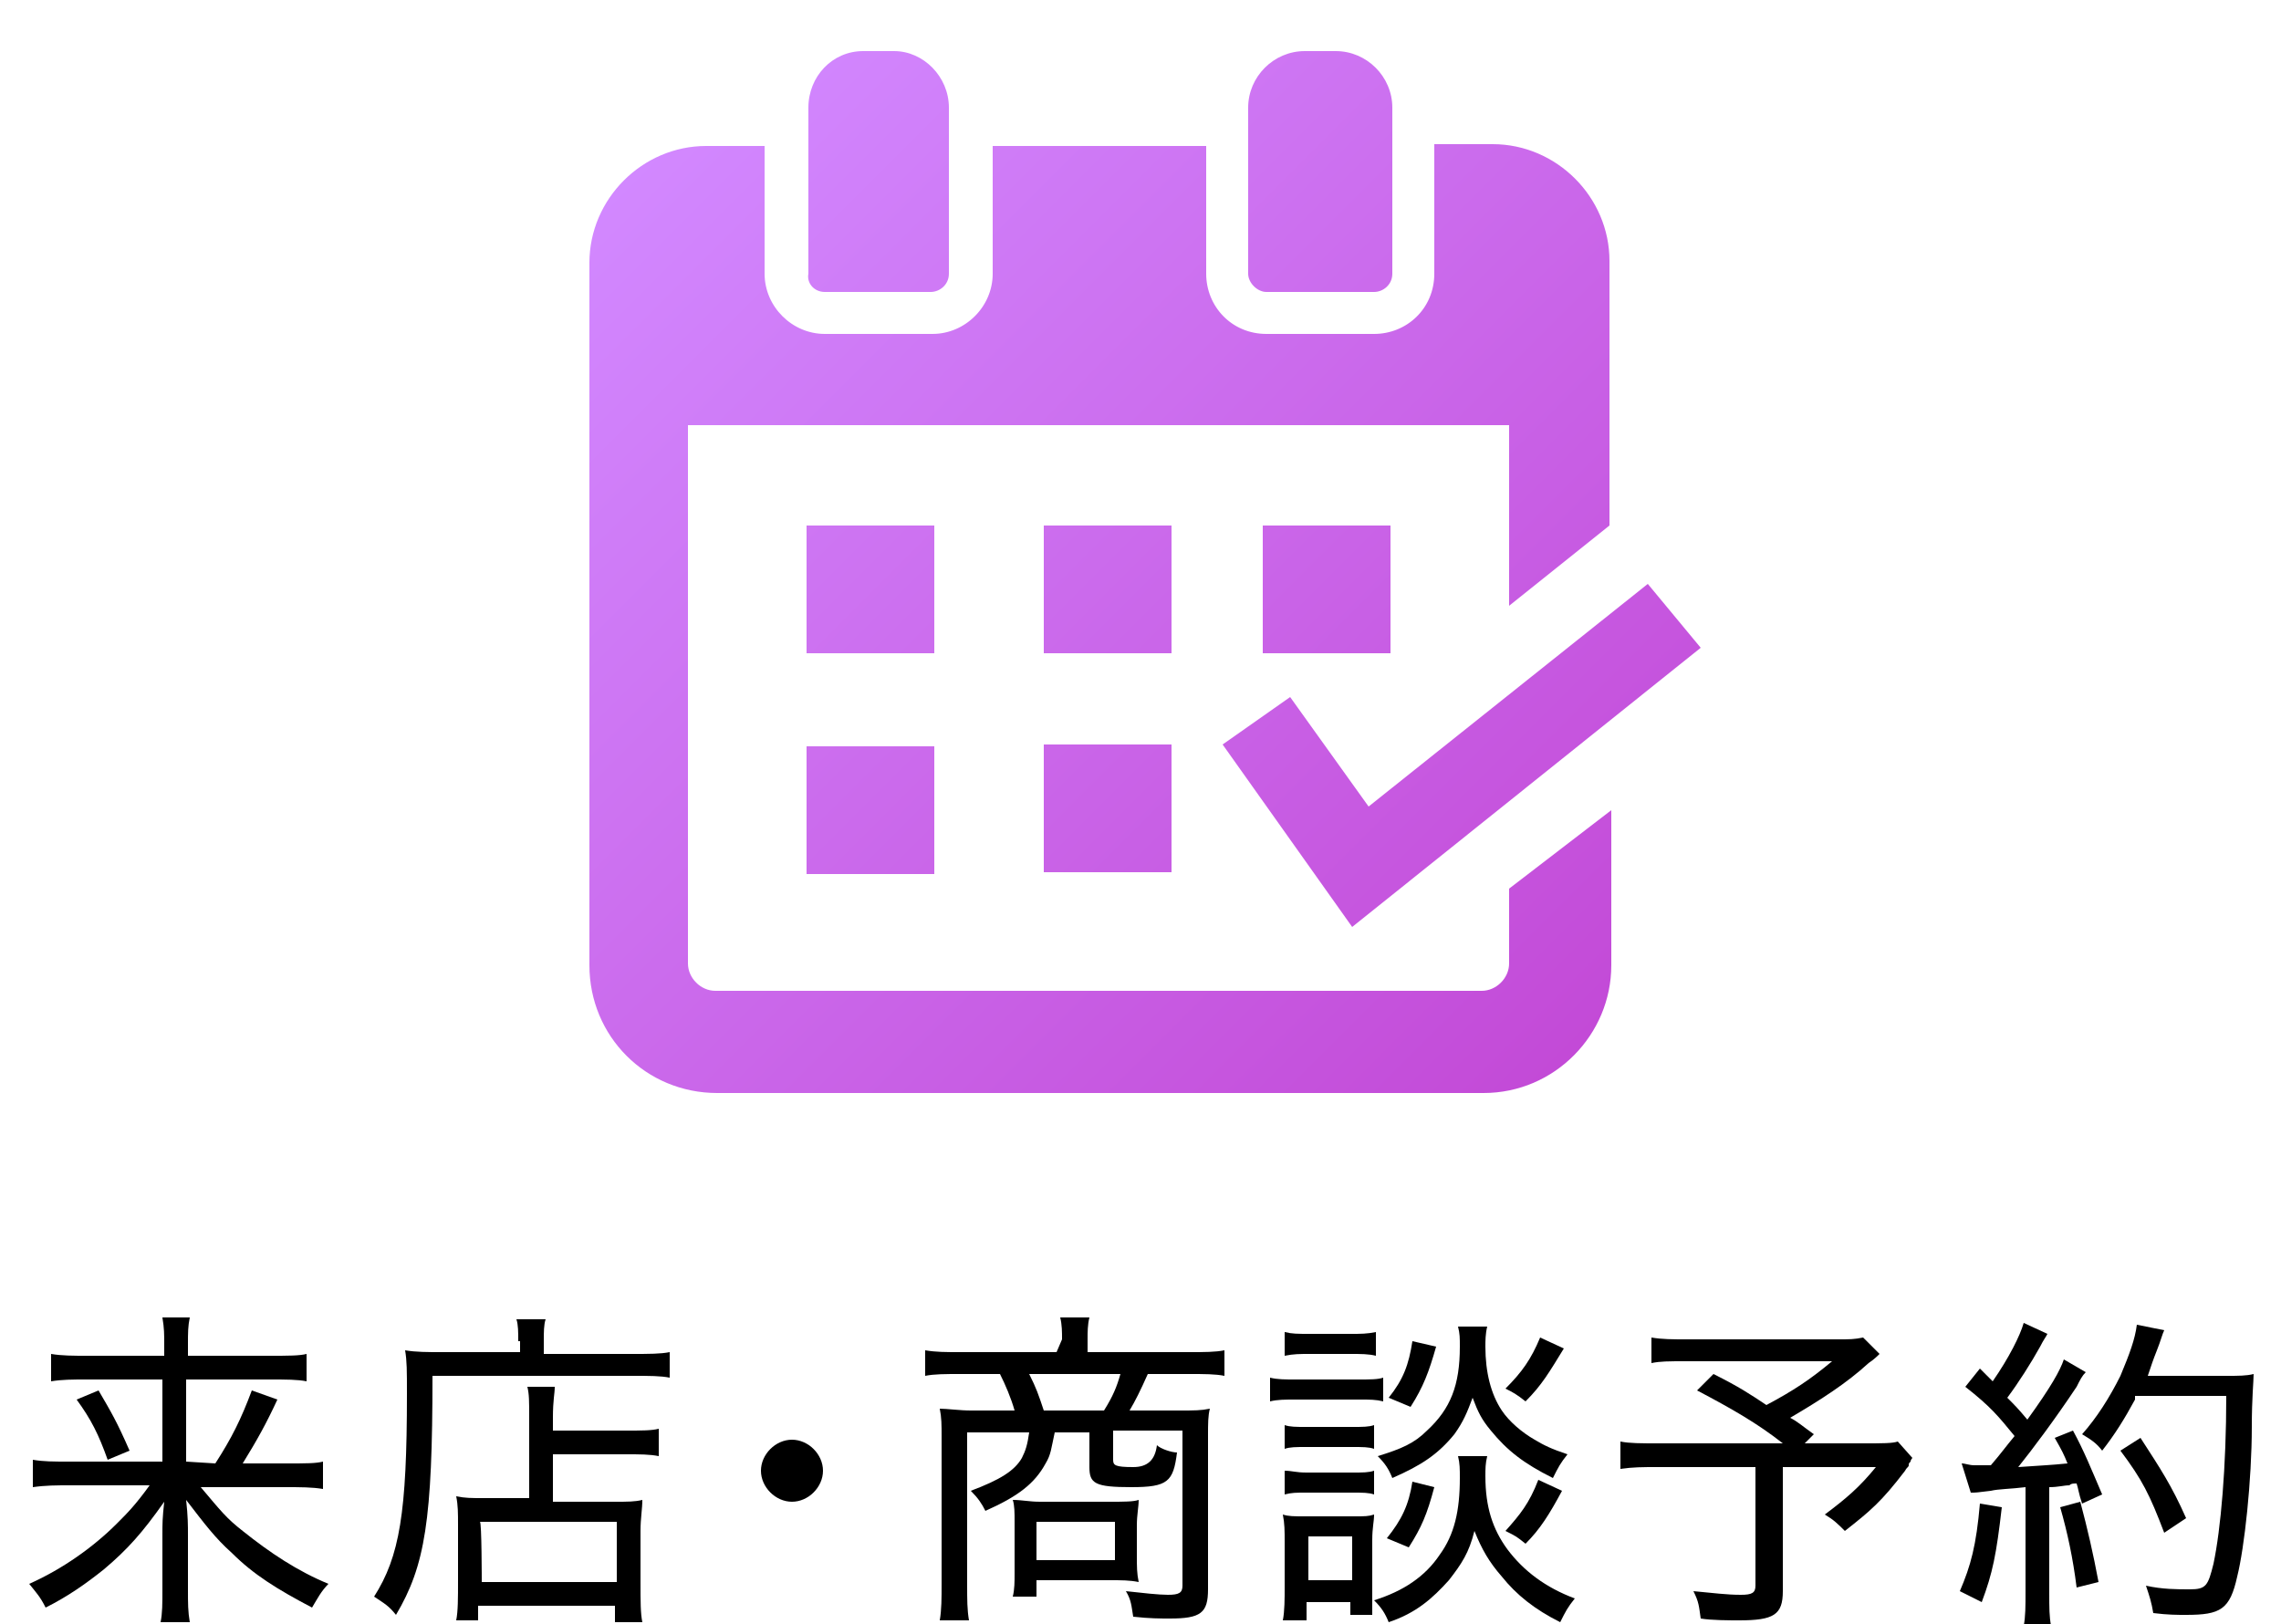
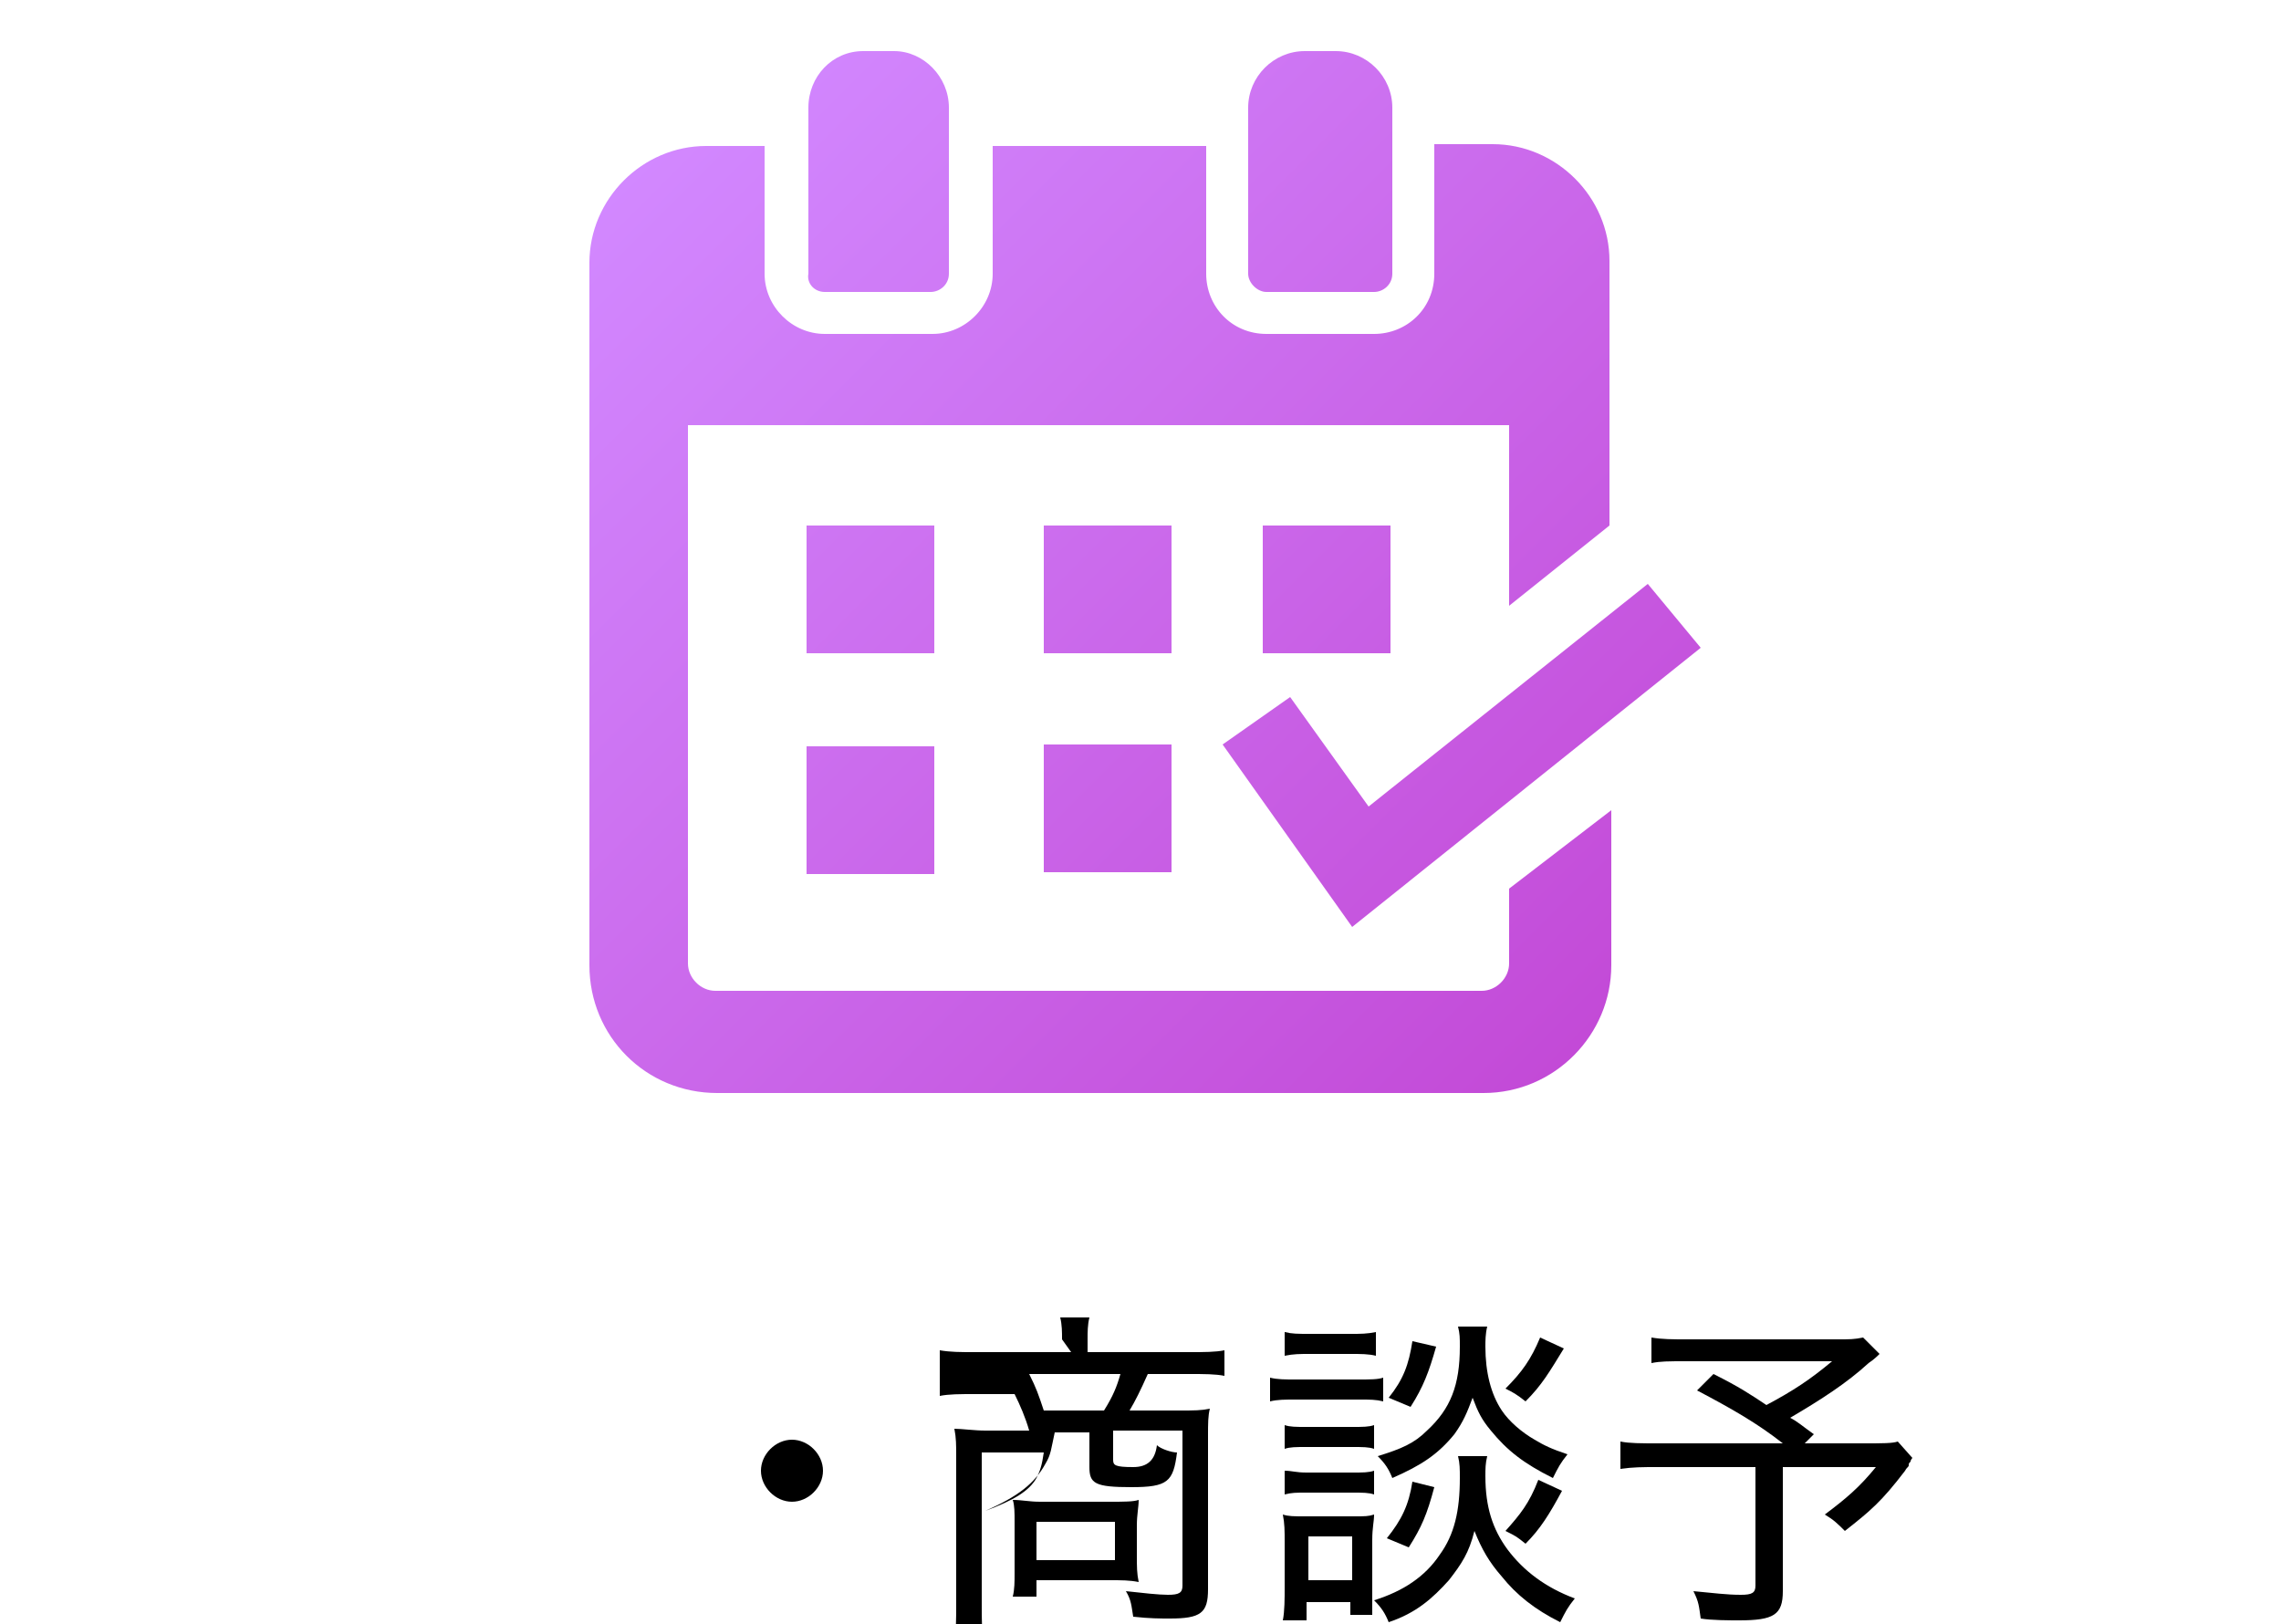
<svg xmlns="http://www.w3.org/2000/svg" version="1.1" id="b" x="0px" y="0px" viewBox="0 0 125 89" style="enable-background:new 0 0 125 89;" xml:space="preserve">
  <style type="text/css">
	.st0{fill:url(#SVGID_1_);}
</style>
  <g id="c">
    <g>
-       <path d="M11.8,80.2c0.9-1.4,1.4-2.4,2-4l1.4,0.5c-0.6,1.3-1.1,2.2-1.9,3.5h2.4c1.1,0,1.6,0,2-0.1v1.5c-0.6-0.1-1.2-0.1-2.1-0.1H11    c1.1,1.3,1.4,1.7,2.3,2.4c1.5,1.2,3,2.2,4.7,2.9c-0.4,0.4-0.6,0.8-0.9,1.3c-1.9-1-3.2-1.8-4.4-3c-0.9-0.8-1.5-1.6-2.5-2.9    c0.1,0.9,0.1,1.4,0.1,1.9v3c0,0.8,0,1.2,0.1,1.8H8.8c0.1-0.5,0.1-1,0.1-1.8v-3c0-0.6,0-0.9,0.1-1.8C7.8,84,7,84.9,5.7,86    c-1,0.8-2,1.5-3.2,2.1c-0.3-0.6-0.5-0.8-0.9-1.3c1.8-0.8,3.5-2,4.8-3.3c0.6-0.6,1-1,1.8-2.1H3.8c-0.7,0-1.3,0-2,0.1v-1.5    c0.6,0.1,1.1,0.1,2,0.1h5.1v-4.5H4.7c-0.7,0-1.3,0-1.9,0.1v-1.5c0.6,0.1,1.2,0.1,2,0.1h4.2v-0.6c0-0.6,0-0.9-0.1-1.5h1.5    c-0.1,0.5-0.1,0.8-0.1,1.5v0.6h4.5c1,0,1.6,0,2-0.1v1.5c-0.5-0.1-1.1-0.1-2-0.1h-4.6v4.5L11.8,80.2L11.8,80.2z M5.4,76.2    c0.7,1.2,1,1.7,1.7,3.3L5.9,80c-0.5-1.4-0.9-2.2-1.7-3.3L5.4,76.2z" />
-       <path d="M28.4,73.5c0-0.5,0-0.9-0.1-1.2h1.6c-0.1,0.3-0.1,0.7-0.1,1.2v0.7h4.8c1,0,1.6,0,2.1-0.1v1.4c-0.5-0.1-1.1-0.1-2-0.1h-11    c0,7.9-0.4,10.4-2,13.1c-0.4-0.5-0.6-0.6-1.2-1c1.4-2.2,1.8-4.6,1.8-11.1c0-1.3,0-1.8-0.1-2.4c0.6,0.1,1.2,0.1,2,0.1h4.3V73.5z     M29,77.7c0-0.9,0-1.3-0.1-1.7h1.5c0,0.4-0.1,0.7-0.1,1.7v0.7h4c0.9,0,1.4,0,1.8-0.1v1.5c-0.5-0.1-1-0.1-1.8-0.1h-4v2.6h3.4    c0.7,0,1.1,0,1.5-0.1c0,0.5-0.1,1-0.1,1.7v2.8c0,1.1,0,1.7,0.1,2.2h-1.5V88h-7.5v0.8H25c0.1-0.5,0.1-1.2,0.1-2.2v-3    c0-0.7,0-1.1-0.1-1.6c0.5,0.1,0.8,0.1,1.5,0.1H29L29,77.7L29,77.7z M26.4,86.7h7.4v-3.3h-7.5C26.4,83.4,26.4,86.7,26.4,86.7z" />
      <path d="M45.1,80.6c0,0.9-0.8,1.7-1.7,1.7s-1.7-0.8-1.7-1.7s0.8-1.7,1.7-1.7S45.1,79.7,45.1,80.6z" />
-       <path d="M58.2,73.4c0-0.4,0-0.8-0.1-1.2h1.6c-0.1,0.4-0.1,0.8-0.1,1.2v0.7h5.6c0.8,0,1.4,0,1.9-0.1v1.4c-0.5-0.1-1.1-0.1-1.9-0.1    h-2.3c-0.4,0.9-0.7,1.5-1,2h2.7c0.9,0,1.2,0,1.7-0.1c-0.1,0.4-0.1,0.8-0.1,1.5v8.4c0,1.3-0.4,1.6-2.1,1.6c-0.5,0-1.1,0-2-0.1    c-0.1-0.6-0.1-0.9-0.4-1.4c0.9,0.1,1.8,0.2,2.3,0.2c0.6,0,0.8-0.1,0.8-0.5v-8.5H61V80c0,0.3,0.1,0.4,1.1,0.4    c0.8,0,1.2-0.4,1.3-1.2c0.2,0.2,0.8,0.4,1.1,0.4c-0.2,1.6-0.5,1.9-2.5,1.9s-2.3-0.2-2.3-1.1v-1.9h-1.9c-0.2,0.9-0.2,1.2-0.5,1.7    c-0.6,1.1-1.5,1.8-3.3,2.6c-0.2-0.4-0.4-0.7-0.8-1.1c1.6-0.6,2.4-1.1,2.8-1.8c0.2-0.4,0.3-0.7,0.4-1.4h-3.4v8.3c0,0.9,0,1.4,0.1,2    h-1.6c0.1-0.6,0.1-1.2,0.1-2v-8.1c0-0.6,0-1-0.1-1.5c0.4,0,1.1,0.1,1.7,0.1h2.4c-0.2-0.7-0.5-1.4-0.8-2h-2.2c-0.8,0-1.4,0-1.9,0.1    V74c0.6,0.1,1.1,0.1,1.9,0.1h5.3L58.2,73.4L58.2,73.4z M62.3,85.2c0,0.7,0,1,0.1,1.5c-0.5-0.1-0.9-0.1-1.6-0.1h-4v0.9h-1.3    c0.1-0.4,0.1-0.8,0.1-1.3v-2.8c0-0.5,0-0.9-0.1-1.2c0.5,0,0.9,0.1,1.5,0.1h3.8c0.8,0,1.3,0,1.6-0.1c0,0.4-0.1,0.8-0.1,1.4V85.2z     M60.5,77.3c0.5-0.8,0.7-1.3,0.9-2h-5c0.4,0.8,0.5,1.1,0.8,2C57.2,77.3,60.5,77.3,60.5,77.3z M56.8,85.5h4.3v-2.1h-4.3V85.5z" />
+       <path d="M58.2,73.4c0-0.4,0-0.8-0.1-1.2h1.6c-0.1,0.4-0.1,0.8-0.1,1.2v0.7h5.6c0.8,0,1.4,0,1.9-0.1v1.4c-0.5-0.1-1.1-0.1-1.9-0.1    h-2.3c-0.4,0.9-0.7,1.5-1,2h2.7c0.9,0,1.2,0,1.7-0.1c-0.1,0.4-0.1,0.8-0.1,1.5v8.4c0,1.3-0.4,1.6-2.1,1.6c-0.5,0-1.1,0-2-0.1    c-0.1-0.6-0.1-0.9-0.4-1.4c0.9,0.1,1.8,0.2,2.3,0.2c0.6,0,0.8-0.1,0.8-0.5v-8.5H61V80c0,0.3,0.1,0.4,1.1,0.4    c0.8,0,1.2-0.4,1.3-1.2c0.2,0.2,0.8,0.4,1.1,0.4c-0.2,1.6-0.5,1.9-2.5,1.9s-2.3-0.2-2.3-1.1v-1.9h-1.9c-0.2,0.9-0.2,1.2-0.5,1.7    c-0.6,1.1-1.5,1.8-3.3,2.6c1.6-0.6,2.4-1.1,2.8-1.8c0.2-0.4,0.3-0.7,0.4-1.4h-3.4v8.3c0,0.9,0,1.4,0.1,2    h-1.6c0.1-0.6,0.1-1.2,0.1-2v-8.1c0-0.6,0-1-0.1-1.5c0.4,0,1.1,0.1,1.7,0.1h2.4c-0.2-0.7-0.5-1.4-0.8-2h-2.2c-0.8,0-1.4,0-1.9,0.1    V74c0.6,0.1,1.1,0.1,1.9,0.1h5.3L58.2,73.4L58.2,73.4z M62.3,85.2c0,0.7,0,1,0.1,1.5c-0.5-0.1-0.9-0.1-1.6-0.1h-4v0.9h-1.3    c0.1-0.4,0.1-0.8,0.1-1.3v-2.8c0-0.5,0-0.9-0.1-1.2c0.5,0,0.9,0.1,1.5,0.1h3.8c0.8,0,1.3,0,1.6-0.1c0,0.4-0.1,0.8-0.1,1.4V85.2z     M60.5,77.3c0.5-0.8,0.7-1.3,0.9-2h-5c0.4,0.8,0.5,1.1,0.8,2C57.2,77.3,60.5,77.3,60.5,77.3z M56.8,85.5h4.3v-2.1h-4.3V85.5z" />
      <path d="M69.6,75.5c0.4,0.1,0.8,0.1,1.4,0.1h3.4c0.7,0,1.1,0,1.4-0.1v1.3c-0.4-0.1-0.7-0.1-1.3-0.1h-3.5c-0.6,0-1,0-1.4,0.1    L69.6,75.5L69.6,75.5z M70.3,88.8c0.1-0.5,0.1-1.2,0.1-1.8v-2.5c0-0.6,0-1-0.1-1.5c0.3,0.1,0.6,0.1,1.2,0.1h2.7    c0.6,0,0.8,0,1.1-0.1c0,0.4-0.1,0.7-0.1,1.4v2.9c0,0.6,0,0.8,0,1.2h-1.2v-0.7h-2.4v1L70.3,88.8L70.3,88.8z M70.4,78.1    c0.3,0.1,0.6,0.1,1.2,0.1h2.5c0.6,0,0.9,0,1.2-0.1v1.3c-0.3-0.1-0.6-0.1-1.2-0.1h-2.5c-0.6,0-0.9,0-1.2,0.1V78.1z M70.4,80.6    c0.4,0,0.6,0.1,1.2,0.1h2.5c0.6,0,0.9,0,1.2-0.1v1.3c-0.3-0.1-0.6-0.1-1.2-0.1h-2.5c-0.6,0-0.8,0-1.2,0.1    C70.4,81.9,70.4,80.6,70.4,80.6z M70.4,73c0.4,0.1,0.7,0.1,1.4,0.1H74c0.6,0,0.9,0,1.4-0.1v1.3c-0.4-0.1-0.8-0.1-1.4-0.1h-2.2    c-0.6,0-0.9,0-1.4,0.1V73z M71.7,86.6h2.4v-2.4h-2.4V86.6z M81.5,79.8c-0.1,0.4-0.1,0.7-0.1,1.1c0,1.7,0.4,2.9,1.2,4    c0.9,1.2,2.1,2.1,3.7,2.7c-0.4,0.5-0.5,0.7-0.8,1.3c-1.4-0.7-2.4-1.5-3.2-2.5c-0.7-0.8-1.1-1.5-1.5-2.5c-0.3,1.2-0.7,1.8-1.4,2.7    c-0.9,1-1.8,1.8-3.3,2.3c-0.2-0.5-0.4-0.8-0.8-1.2c1.6-0.5,2.8-1.3,3.6-2.5c0.8-1.1,1.1-2.4,1.1-4.2c0-0.5,0-0.8-0.1-1.2    L81.5,79.8L81.5,79.8z M81.5,72.7c-0.1,0.4-0.1,0.8-0.1,1.1c0,1.4,0.3,2.6,0.9,3.5c0.4,0.6,1.1,1.2,1.8,1.6    c0.5,0.3,0.9,0.5,1.8,0.8c-0.4,0.5-0.5,0.7-0.8,1.3c-1.6-0.8-2.5-1.5-3.4-2.6c-0.5-0.6-0.7-1-1-1.8c-0.3,0.8-0.5,1.3-1,2    c-0.9,1.1-1.8,1.7-3.4,2.4c-0.2-0.5-0.4-0.8-0.8-1.2c1.3-0.4,2-0.7,2.7-1.4c1.3-1.2,1.8-2.5,1.8-4.6c0-0.5,0-0.7-0.1-1.1    L81.5,72.7L81.5,72.7z M78.6,81.5c-0.4,1.5-0.7,2.2-1.4,3.3l-1.2-0.5c0.8-1,1.2-1.8,1.4-3.1L78.6,81.5L78.6,81.5z M78.7,73.8    c-0.4,1.4-0.7,2.2-1.4,3.3l-1.2-0.5c0.8-1,1.1-1.8,1.3-3.1L78.7,73.8z M85.7,73.9c-0.8,1.3-1.2,2-2.1,2.9    c-0.5-0.4-0.7-0.5-1.1-0.7c0.9-0.9,1.4-1.6,1.9-2.8L85.7,73.9L85.7,73.9z M85.6,81.7c-0.7,1.3-1.2,2.1-2,2.9    c-0.5-0.4-0.5-0.4-1.1-0.7c0.8-0.9,1.3-1.5,1.8-2.8L85.6,81.7z" />
      <path d="M103,74.2c-0.1,0.1-0.3,0.3-0.6,0.5c-1.2,1.1-2.6,2-4.3,3c0.4,0.2,0.6,0.4,1.3,0.9l-0.5,0.5h3.2c1.1,0,1.6,0,1.9-0.1    l0.8,0.9c0,0-0.1,0.1-0.1,0.2c-0.1,0.1-0.1,0.1-0.1,0.2c0,0.1-0.1,0.1-0.2,0.3c-1.3,1.7-1.9,2.2-3.3,3.3c-0.4-0.4-0.6-0.6-1.1-0.9    c1.2-0.9,1.9-1.5,2.8-2.6h-5.1v6.8c0,1.3-0.5,1.6-2.4,1.6c-0.5,0-1.5,0-2.1-0.1c-0.1-0.7-0.1-0.9-0.4-1.5c1.1,0.1,1.8,0.2,2.6,0.2    c0.6,0,0.8-0.1,0.8-0.5v-6.5h-5.4c-0.8,0-1.3,0-2,0.1V79c0.5,0.1,1.1,0.1,2.1,0.1h6.8c-1.4-1.1-2.8-1.9-4.7-2.9l0.9-0.9    c1.4,0.7,2,1.1,2.9,1.7c1.5-0.8,2.4-1.4,3.6-2.4h-8c-1,0-1.4,0-1.9,0.1v-1.4c0.6,0.1,1.1,0.1,2,0.1h8.2c0.7,0,0.9,0,1.4-0.1    L103,74.2L103,74.2z" />
-       <path d="M109.7,82.6c-0.3,2.6-0.5,3.6-1.1,5.2l-1.2-0.6c0.6-1.4,0.9-2.5,1.1-4.8L109.7,82.6z M107.5,80.2c0.2,0,0.4,0.1,0.7,0.1    c0.2,0,0.3,0,0.9,0c0.6-0.7,0.8-1,1.3-1.6c-0.9-1.1-1.3-1.6-2.7-2.7l0.8-1l0.7,0.7c0.9-1.3,1.5-2.5,1.7-3.2l1.3,0.6    c-0.1,0.2-0.2,0.3-0.4,0.7c-0.5,0.9-1.2,2-1.8,2.8c0.4,0.4,0.6,0.6,1.1,1.2c1.3-1.8,1.8-2.7,2-3.3l1.2,0.7    c-0.2,0.2-0.3,0.4-0.5,0.8c-1.2,1.8-2.4,3.4-3.2,4.4c1.4-0.1,1.7-0.1,2.7-0.2c-0.2-0.5-0.3-0.7-0.7-1.4l1-0.4    c0.6,1.1,1,2.1,1.6,3.5l-1.1,0.5c-0.2-0.6-0.2-0.8-0.3-1.1c-0.2,0-0.3,0-0.4,0.1c-0.3,0-0.6,0.1-1.1,0.1v5.8c0,0.8,0,1.3,0.1,1.8    h-1.5c0.1-0.5,0.1-1.1,0.1-1.9v-5.7c-0.8,0.1-1.5,0.1-1.9,0.2c-0.8,0.1-0.8,0.1-1.1,0.1L107.5,80.2L107.5,80.2z M114,82.3    c0.4,1.5,0.7,2.8,1,4.4l-1.2,0.3c-0.2-1.6-0.5-3-0.9-4.4C112.9,82.6,114,82.3,114,82.3z M117,76.7c-0.6,1.1-1.1,1.9-1.8,2.8    c-0.3-0.4-0.6-0.6-1.1-0.9c0.8-0.9,1.5-2,2.1-3.2c0.5-1.2,0.8-2,0.9-2.8l1.5,0.3c-0.1,0.2-0.2,0.6-0.4,1.1    c-0.2,0.5-0.3,0.8-0.5,1.4h4.3c0.7,0,1.1,0,1.5-0.1c0,0.4-0.1,1.3-0.1,2.9c0,2.9-0.4,6.6-0.8,8.2c-0.4,1.8-0.9,2.1-2.8,2.1    c-0.5,0-1,0-1.8-0.1c-0.1-0.6-0.2-0.9-0.4-1.5c0.9,0.2,1.7,0.2,2.4,0.2c0.9,0,1-0.2,1.3-1.4c0.4-1.9,0.7-5.3,0.7-9.2H117L117,76.7    z M118.6,84c-0.8-2.1-1.2-2.9-2.4-4.5l1.1-0.7c1.1,1.7,1.7,2.6,2.5,4.4L118.6,84L118.6,84z" />
    </g>
    <linearGradient id="SVGID_1_" gradientUnits="userSpaceOnUse" x1="35.226" y1="83.974" x2="85.219" y2="33.981" gradientTransform="matrix(1 0 0 -1 0 92.695)">
      <stop offset="0" style="stop-color:#D288FF" />
      <stop offset="1" style="stop-color:#C34AD7" />
    </linearGradient>
    <path class="st0" d="M51.2,35.8h-7v-7h7v0l0,0V35.8z M57.2,35.8h7v-7h-7V35.8z M69.2,35.8L69.2,35.8l7,0v-7h-7V35.8z M51.2,40.9   L51.2,40.9L51.2,40.9L51.2,40.9l-7,0v7h7V40.9z M57.2,47.8h7v-7h-7V47.8z M45.2,16H51c0.5,0,1-0.4,1-1V5.9c0-1.7-1.4-3.1-3-3.1   h-1.7c-1.7,0-3,1.4-3,3.1V15C44.2,15.5,44.6,16,45.2,16L45.2,16z M69.4,16h5.9c0.5,0,1-0.4,1-1V5.9c0-1.7-1.4-3.1-3.1-3.1h-1.7   c-1.7,0-3.1,1.4-3.1,3.1V15C68.4,15.5,68.9,16,69.4,16z M82.7,48.7v4.1c0,0.8-0.7,1.5-1.5,1.5h-42c-0.8,0-1.5-0.7-1.5-1.5V23.3h45   v9.9l5.5-4.4v-6.3l0,0v-8.2c0-3.5-2.9-6.4-6.4-6.4h-3.2V15c0,1.9-1.5,3.3-3.3,3.3h-5.9c-1.9,0-3.3-1.5-3.3-3.3V8H54.4V15   c0,1.8-1.5,3.3-3.3,3.3h-5.9c-1.8,0-3.3-1.5-3.3-3.3V8h-3.2c-3.5,0-6.4,2.9-6.4,6.4v8.2l0,0v30.3c0,3.9,3.1,7,7,7h42   c3.9,0,7-3.2,7-7v-8.5L82.7,48.7L82.7,48.7z M93.2,35.5L90.3,32L75,44.2l-4.3-6L67,40.8l7.1,10L93.2,35.5L93.2,35.5z" />
  </g>
</svg>